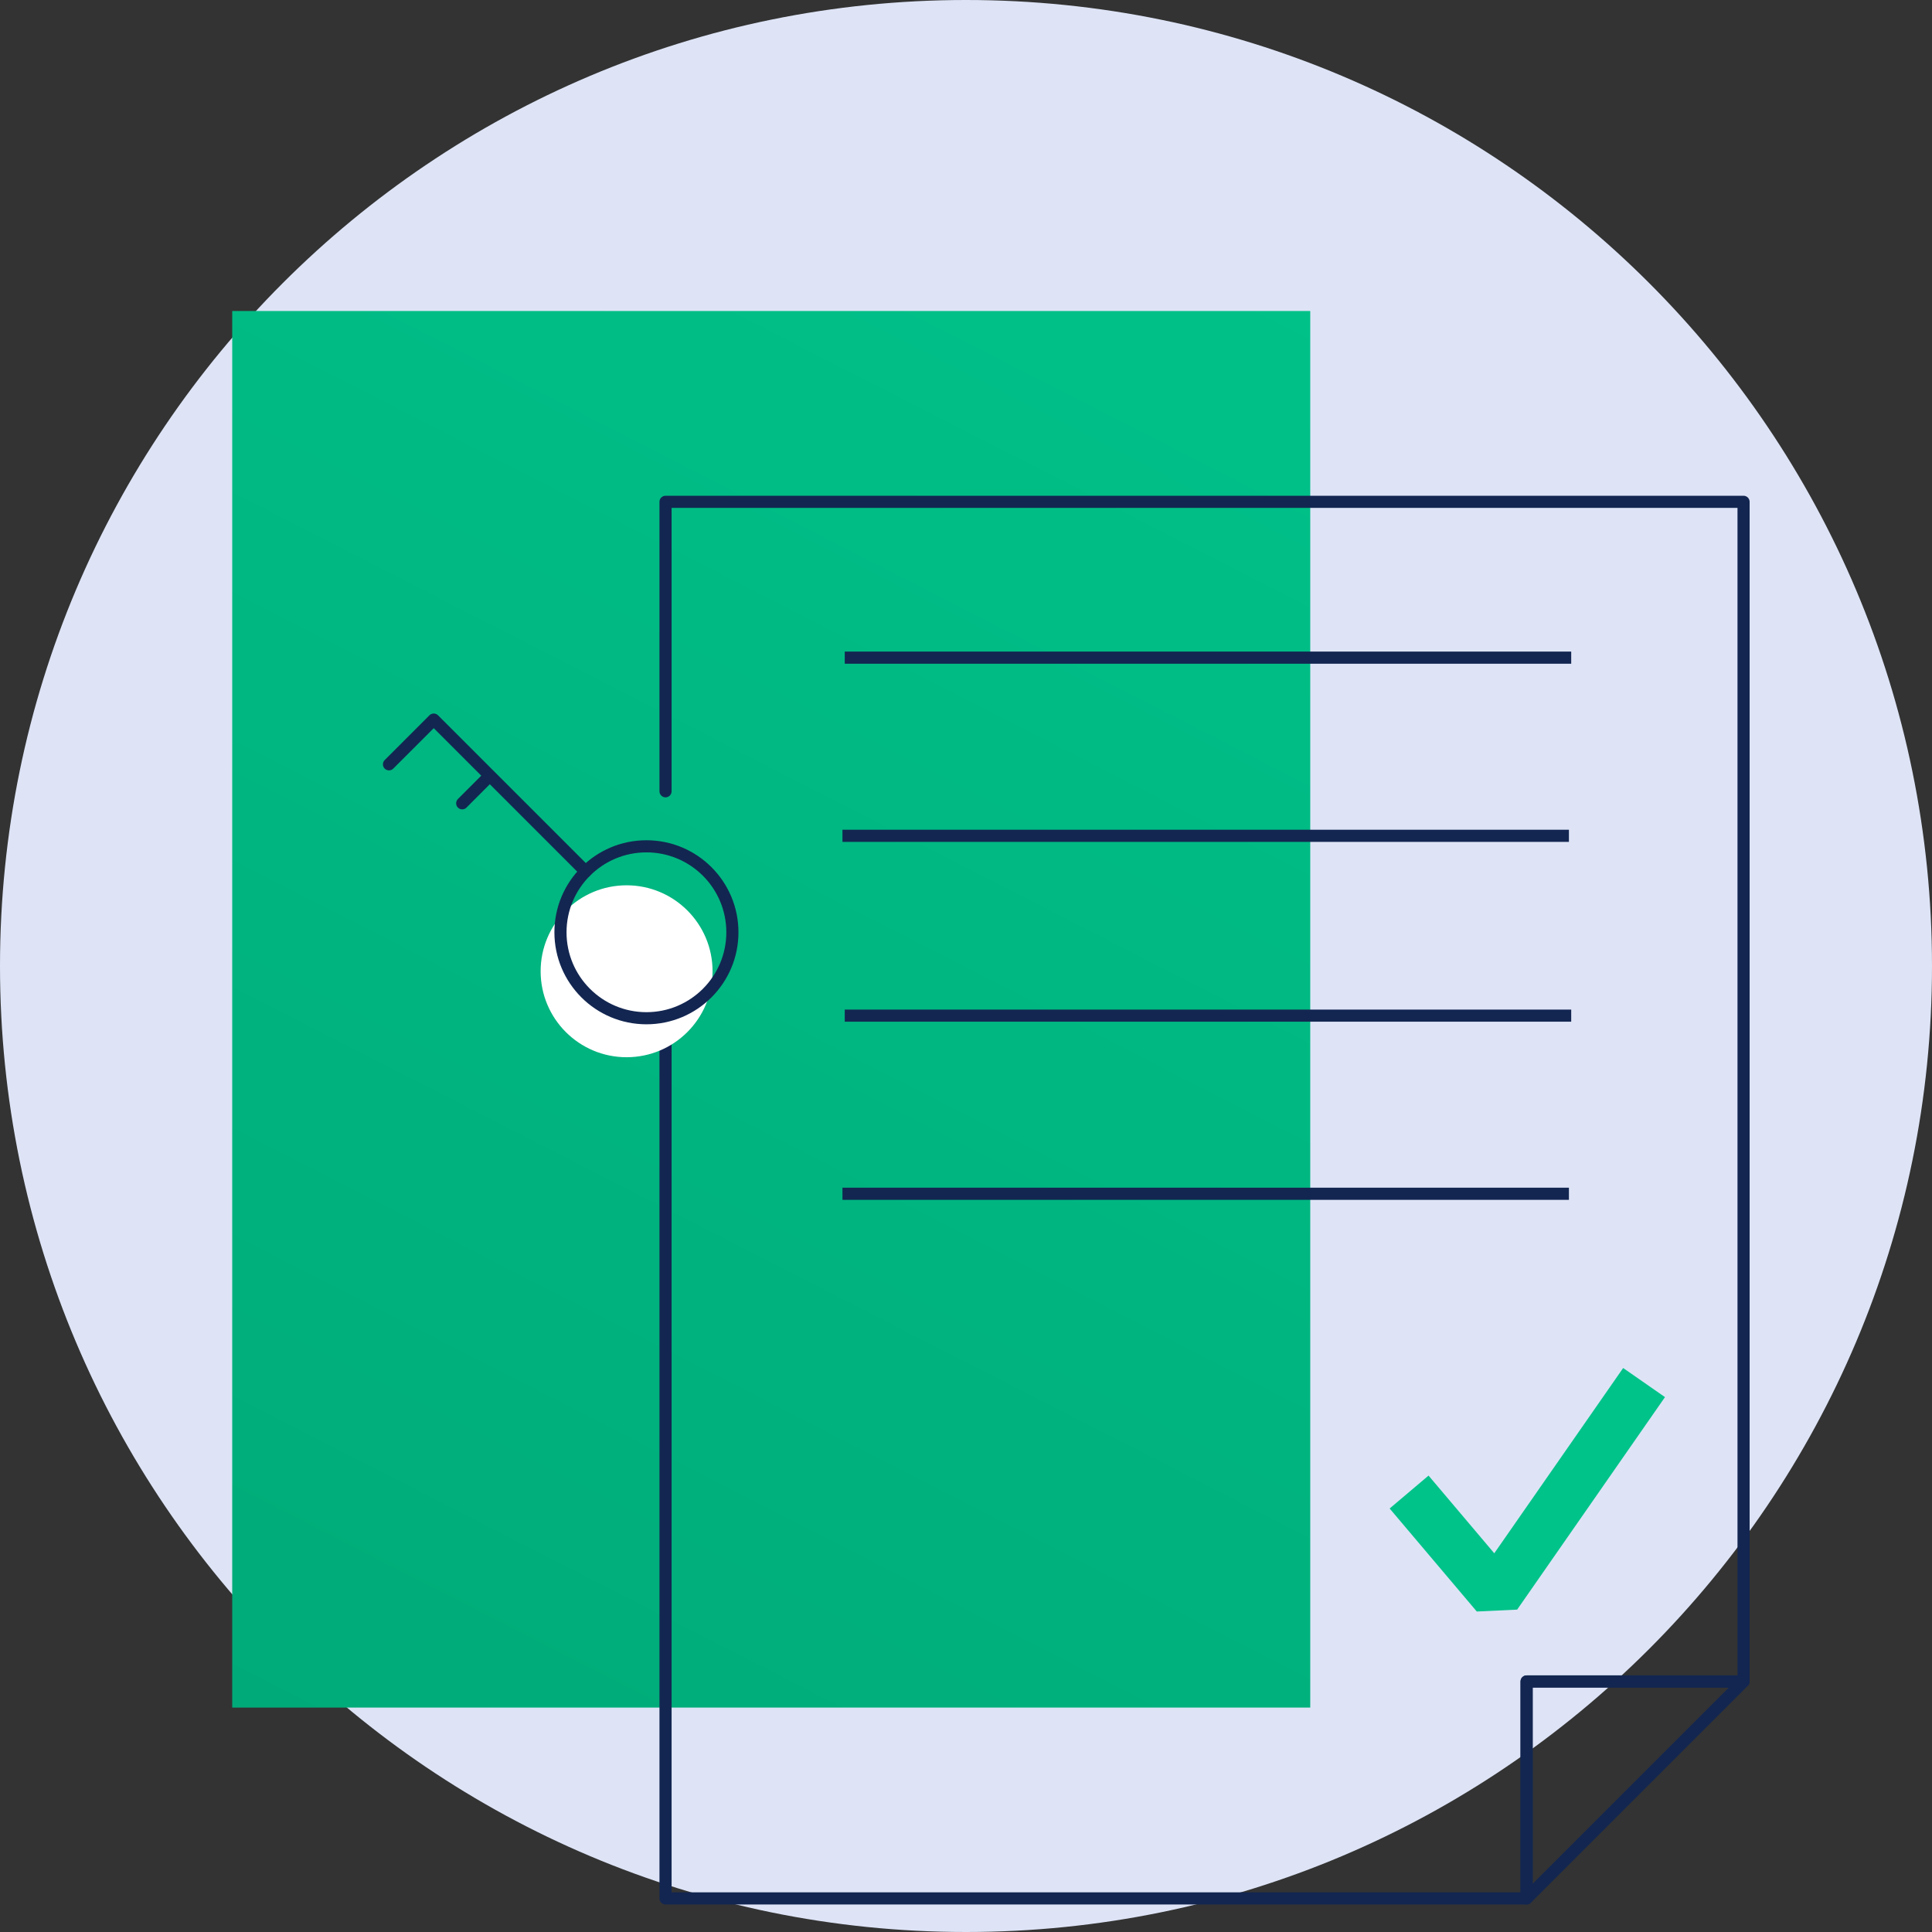
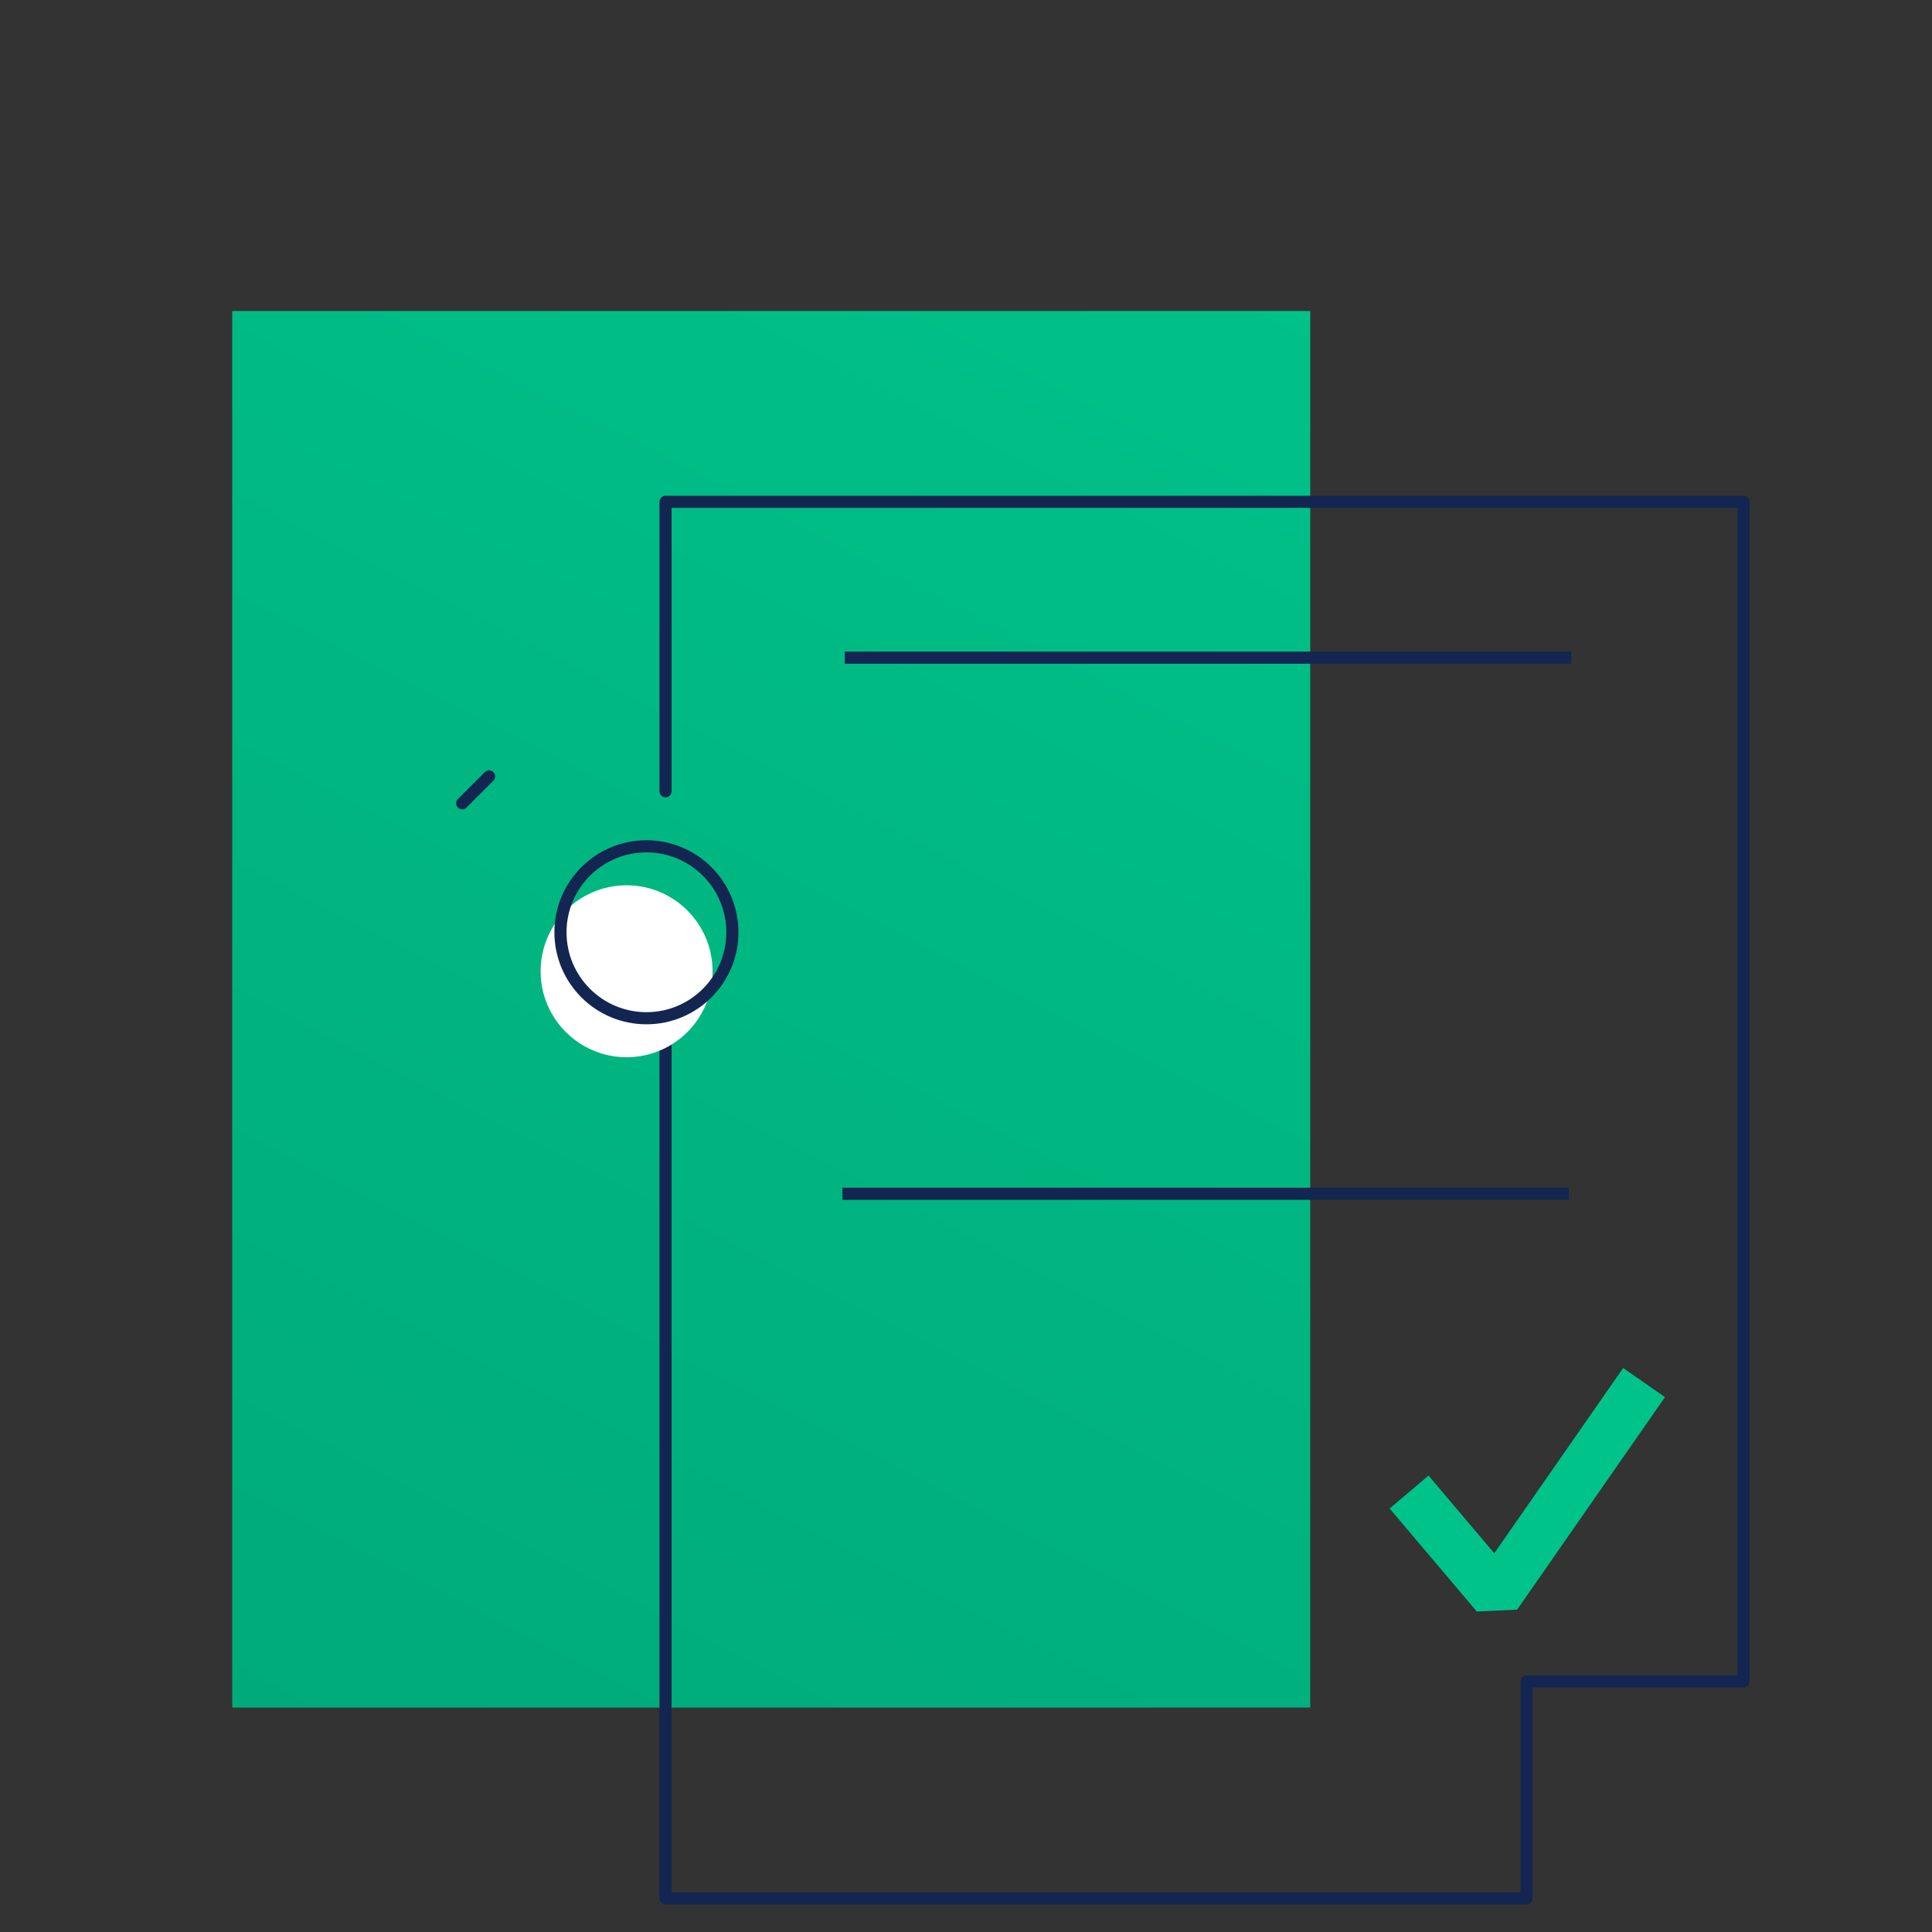
<svg xmlns="http://www.w3.org/2000/svg" width="238" height="238" viewBox="0 0 238 238" fill="none">
  <rect x="0" y="0" width="238" height="238" fill="#333333" stroke="none" />
-   <path d="M119 238C184.722 238 238 184.722 238 119C238 53.278 184.722 0 119 0C53.278 0 0 53.278 0 119C0 184.722 53.278 238 119 238Z" fill="#DEE4F6" />
  <path d="M161.407 38.312H28.607V210.353H161.407V38.312Z" fill="url(#paint0_linear_160_2581)" />
  <path d="M81.986 97.474V61.819H214.786V207.137H188.059V233.863H81.986V117.691" stroke="#132651" stroke-width="1.494" stroke-linecap="round" stroke-linejoin="round" />
-   <path d="M214.785 207.137L188.059 233.863V207.137H214.785Z" stroke="#132651" stroke-width="1.494" stroke-linecap="round" stroke-linejoin="round" />
  <path d="M104.064 81.014H193.555" stroke="#132651" stroke-width="1.494" stroke-linejoin="round" />
-   <path d="M103.781 102.961H193.272" stroke="#132651" stroke-width="1.494" stroke-linejoin="round" />
-   <path d="M104.064 125.115H193.555" stroke="#132651" stroke-width="1.494" stroke-linejoin="round" />
  <path d="M103.781 147.06H193.272" stroke="#132651" stroke-width="1.494" stroke-linejoin="round" />
  <path d="M173.584 183.802L184.32 196.493L202.531 170.316" stroke="#00C38A" stroke-width="6.277" stroke-linejoin="bevel" />
  <path d="M77.189 130.238C83.038 130.238 87.779 125.497 87.779 119.649C87.779 113.8 83.038 109.059 77.189 109.059C71.341 109.059 66.6 113.8 66.6 119.649C66.6 125.497 71.341 130.238 77.189 130.238Z" fill="white" />
-   <path d="M72.145 107.358L53.431 88.644L47.92 94.153" stroke="#132651" stroke-width="1.494" stroke-linecap="round" stroke-linejoin="round" />
  <path d="M60.252 95.643L56.938 98.957" stroke="#132651" stroke-width="1.494" stroke-linecap="round" stroke-linejoin="round" />
  <path d="M79.633 125.435C85.481 125.435 90.222 120.694 90.222 114.846C90.222 108.997 85.481 104.256 79.633 104.256C73.784 104.256 69.043 108.997 69.043 114.846C69.043 120.694 73.784 125.435 79.633 125.435Z" stroke="#132651" stroke-width="1.494" stroke-linecap="round" stroke-linejoin="round" />
  <defs>
    <linearGradient id="paint0_linear_160_2581" x1="153.376" y1="10.228" x2="-7.185" y2="324.107" gradientUnits="userSpaceOnUse">
      <stop stop-color="#00C38A" />
      <stop offset="1" stop-color="#009F70" />
    </linearGradient>
  </defs>
</svg>